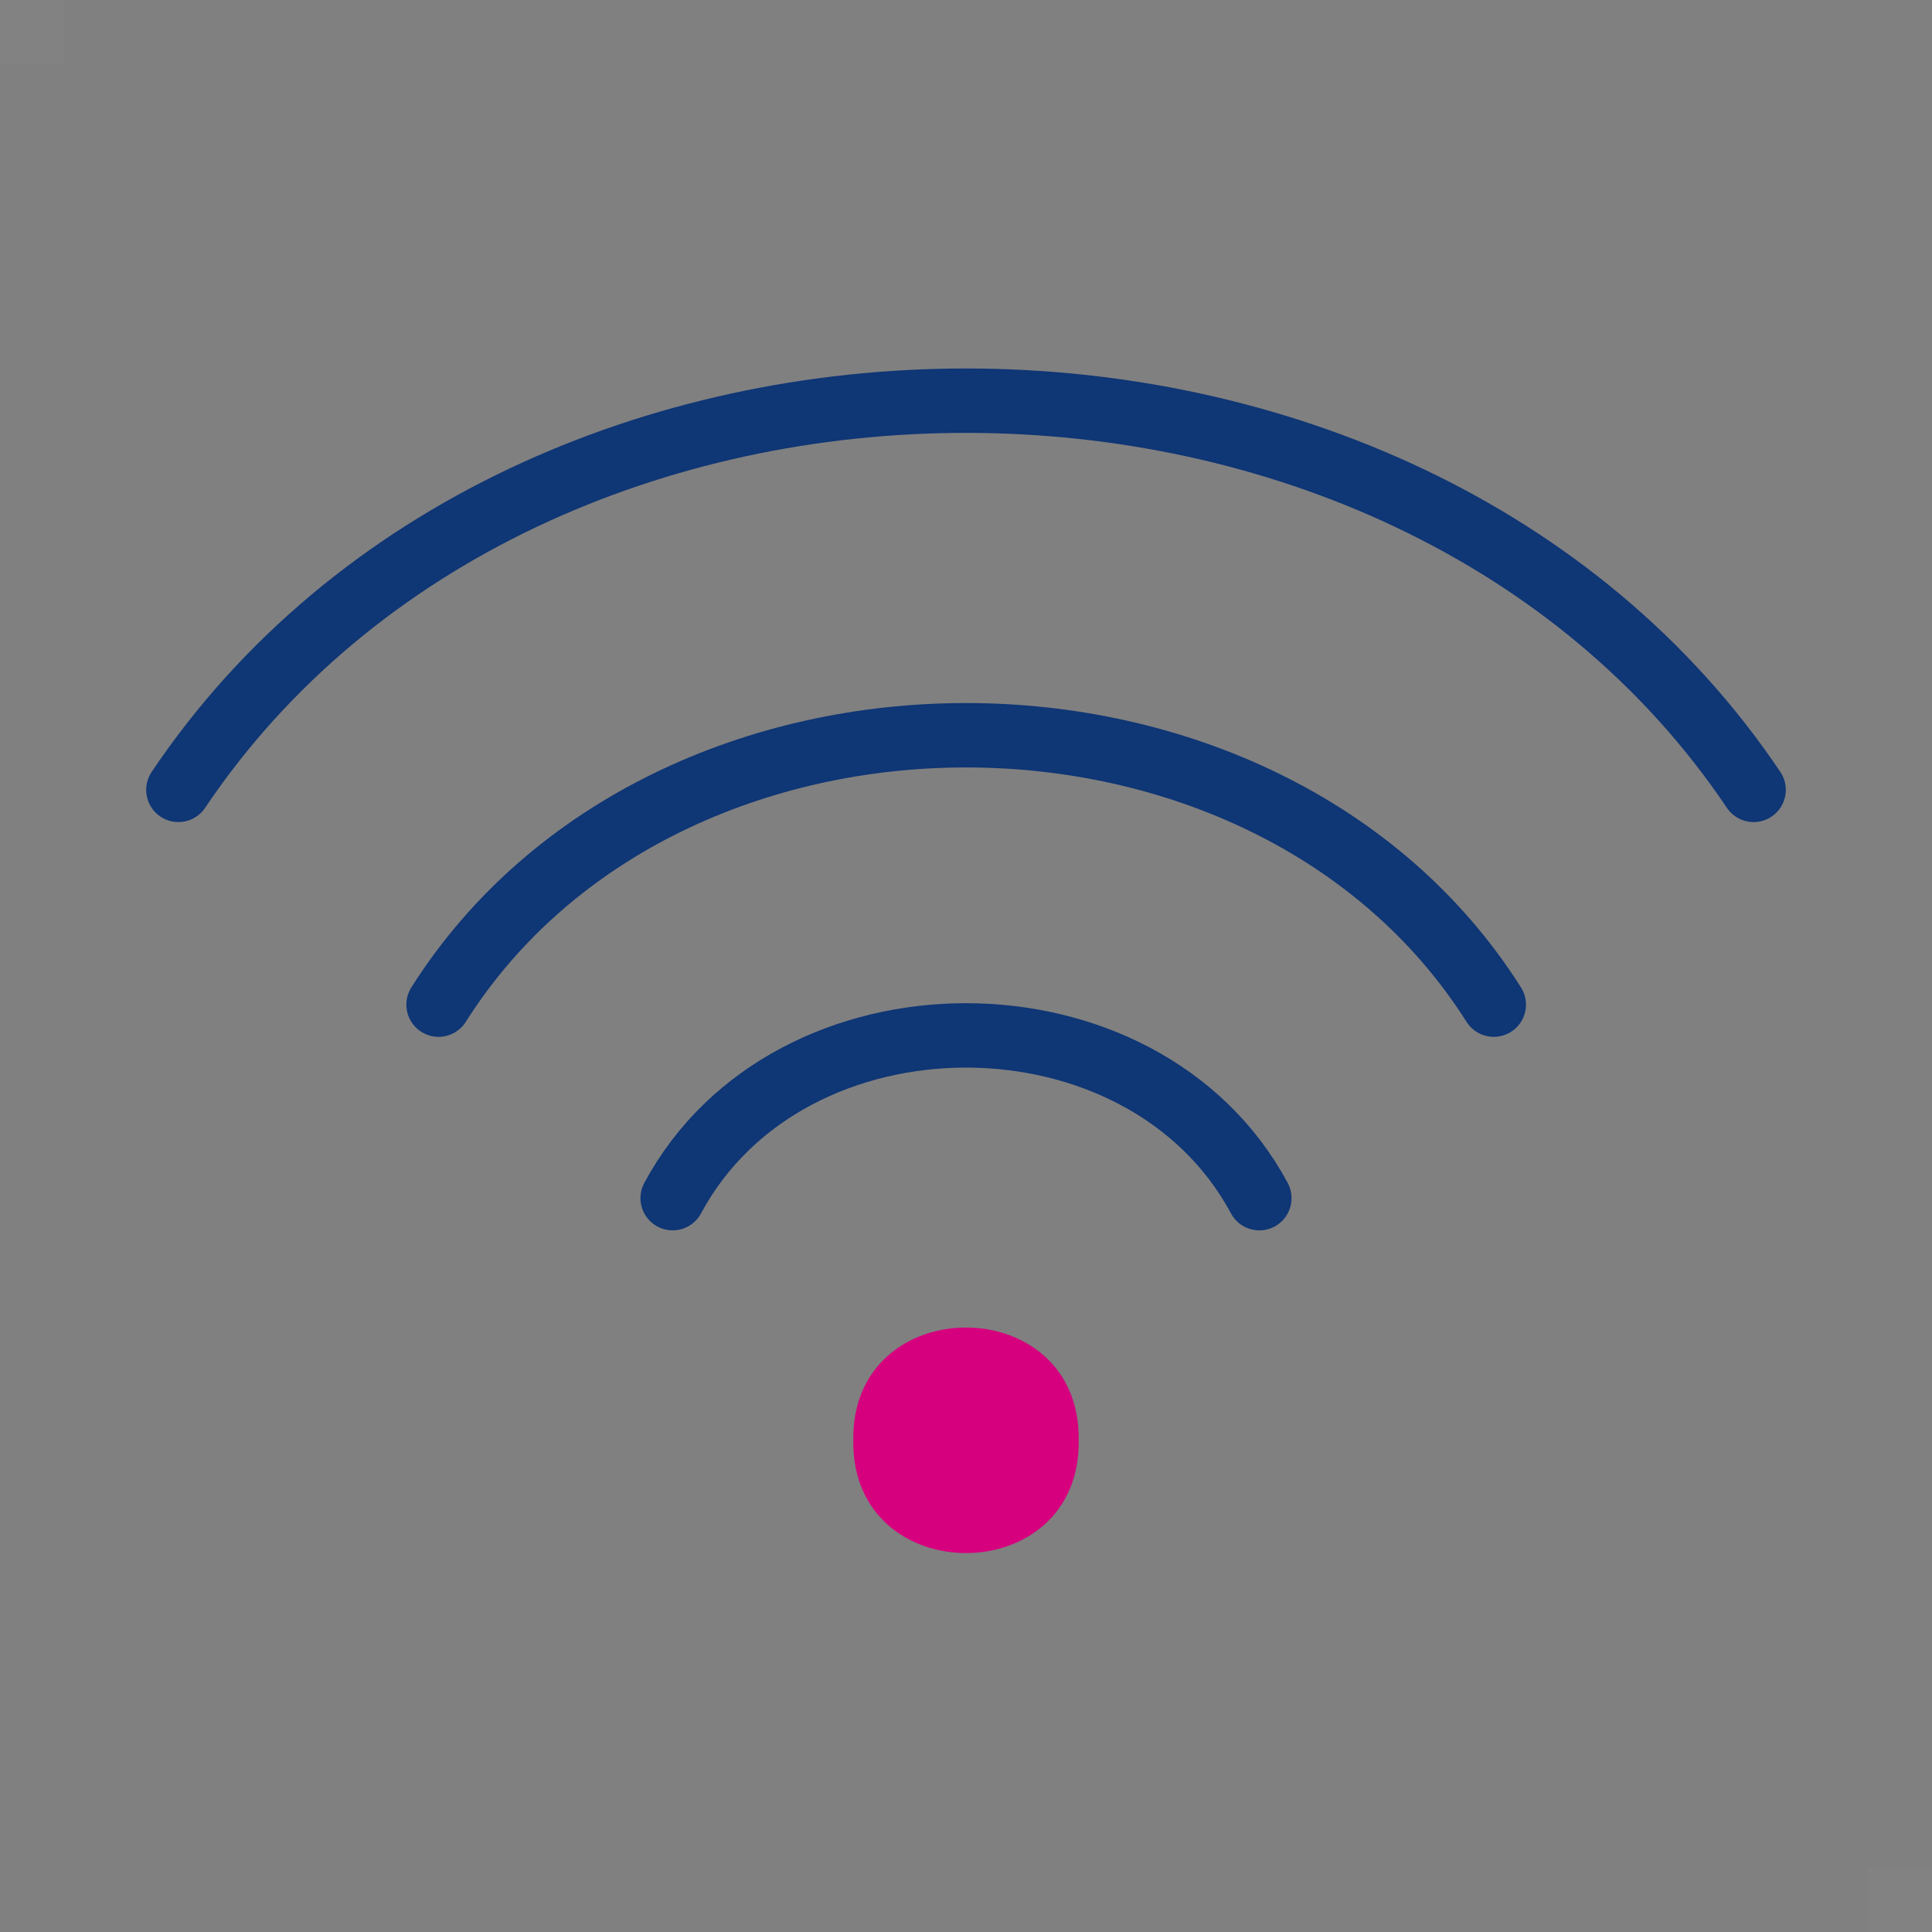
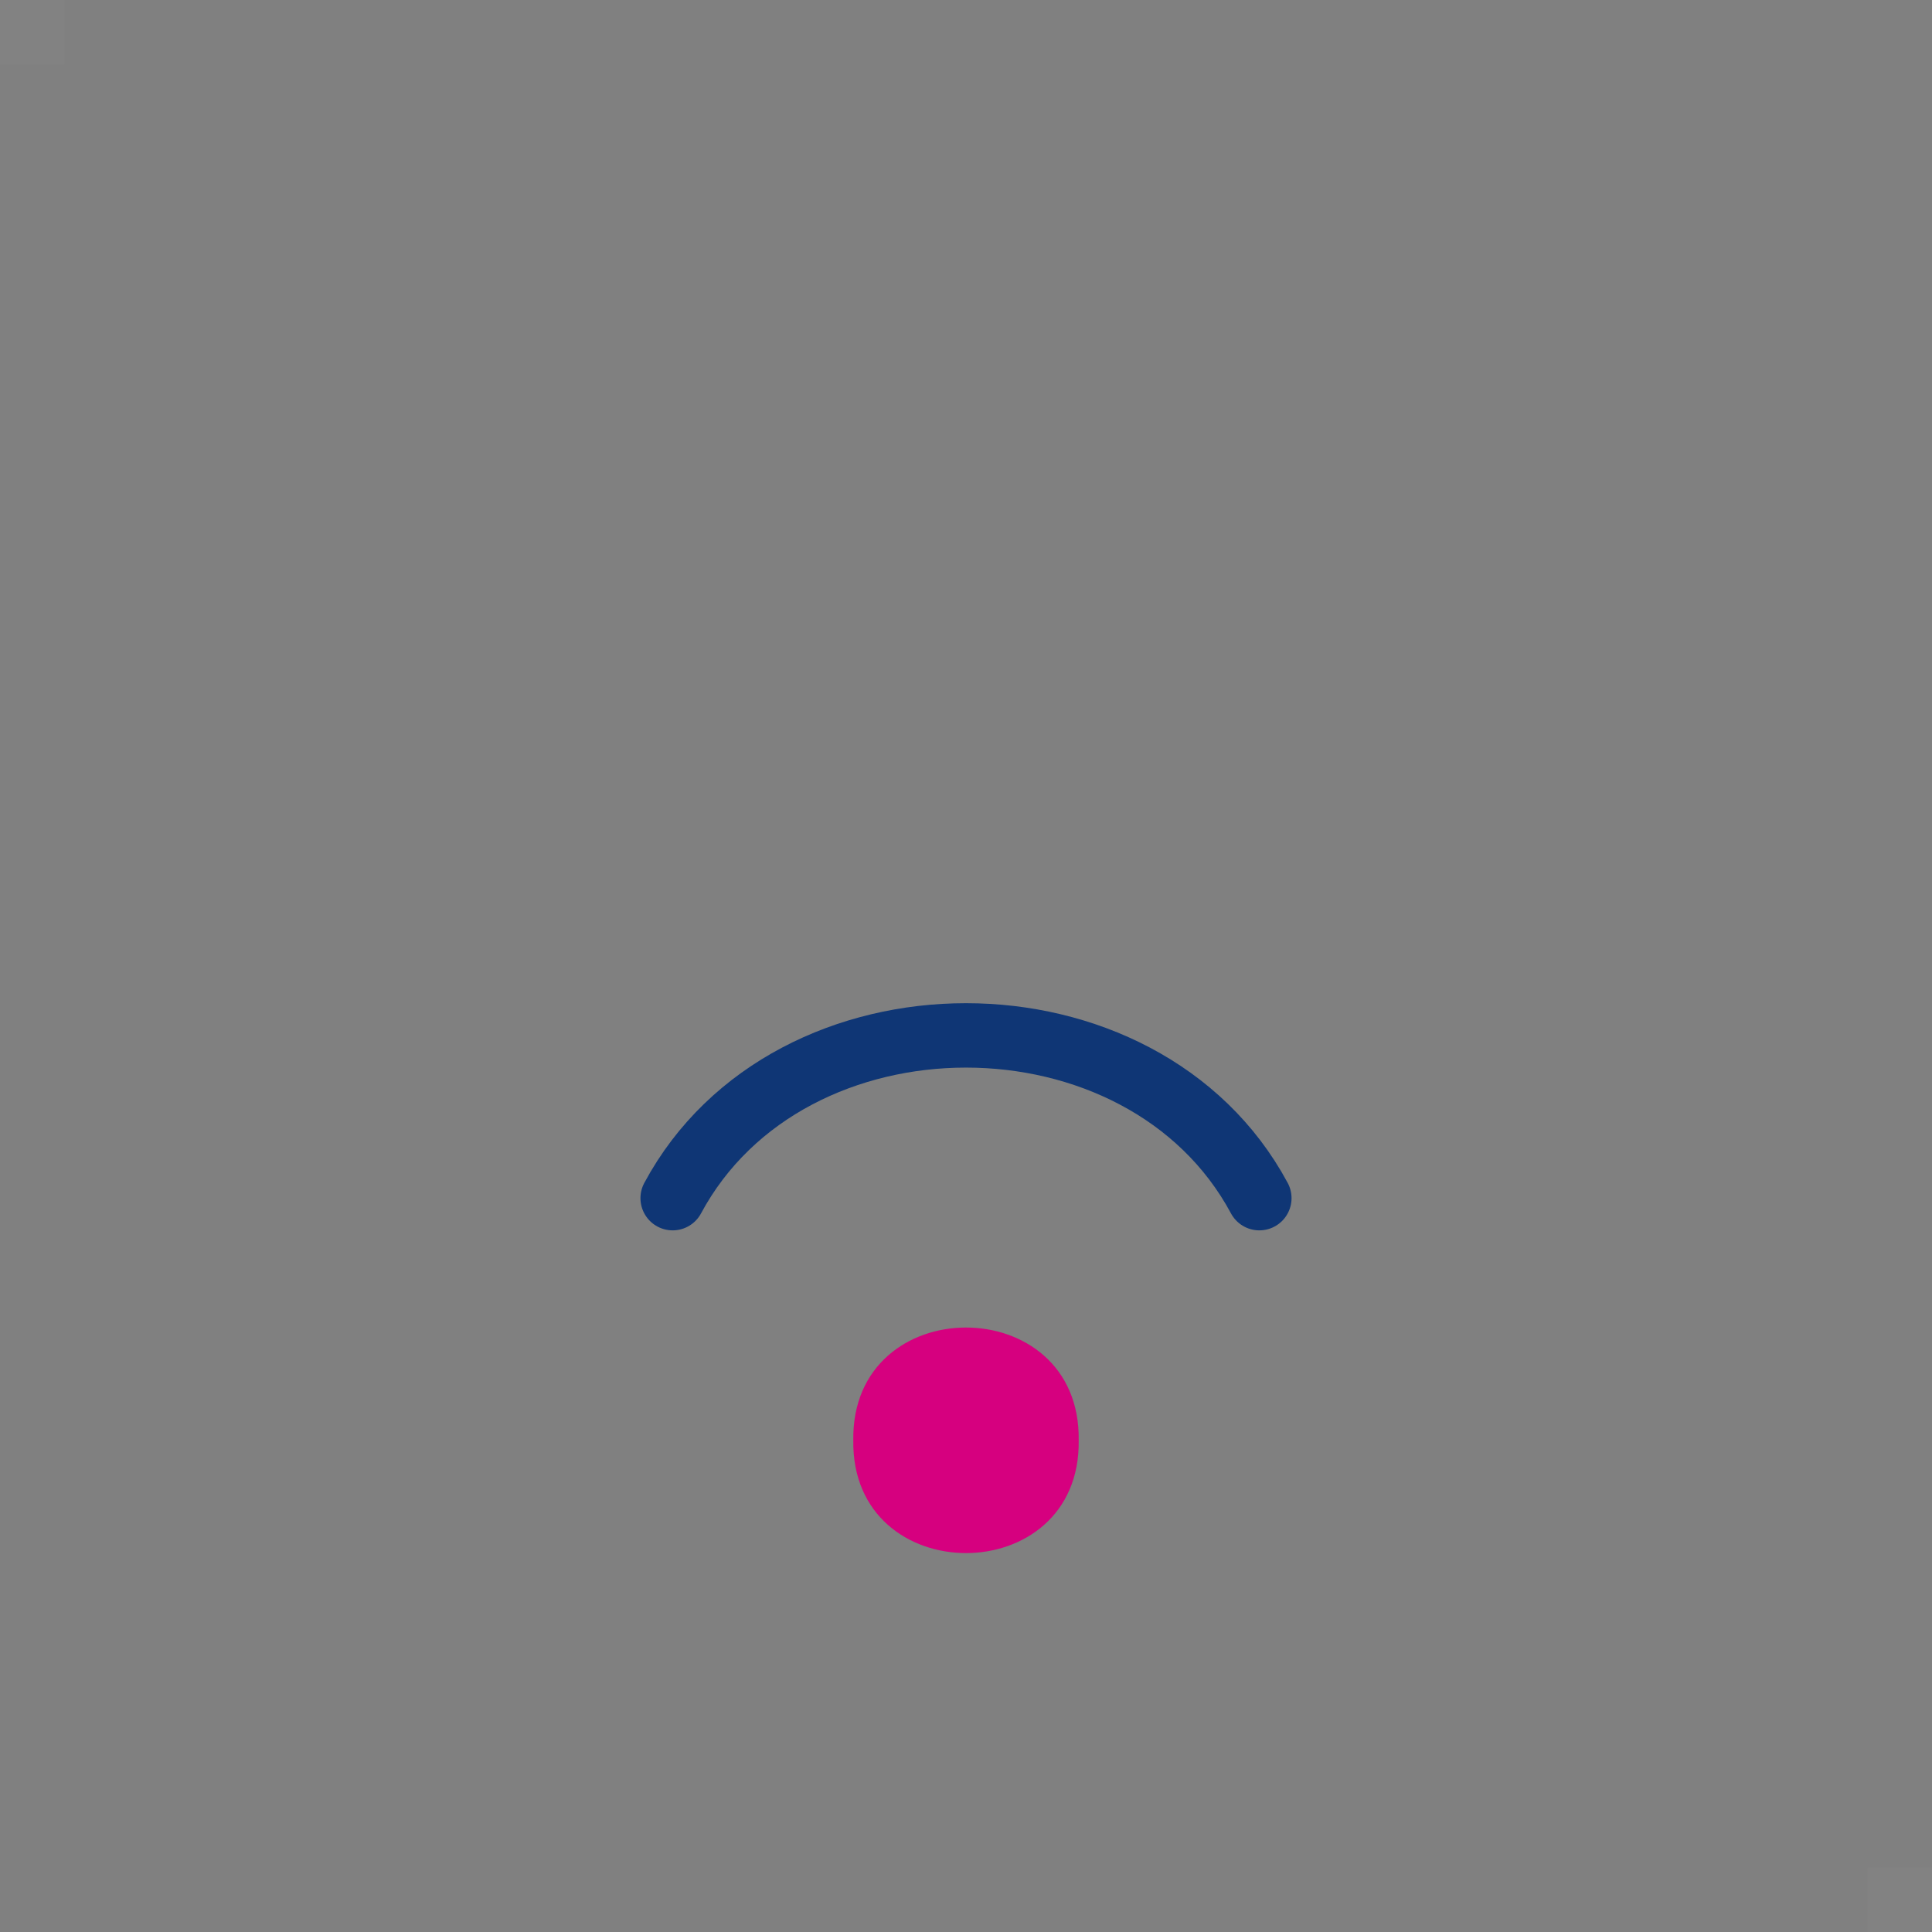
<svg xmlns="http://www.w3.org/2000/svg" id="_レイヤー_1" viewBox="0 0 60 60">
  <rect x="0" y="0" width="60" height="60" fill="#808080" stroke="none" />
  <defs>
    <style>.cls-1{fill:none;stroke:#0f3675;stroke-linecap:round;stroke-linejoin:round;stroke-width:2px;}.cls-2{opacity:.02;}.cls-3{fill:#d6007f;}.cls-3,.cls-4{stroke-width:0px;}.cls-4{fill:#fff;}</style>
  </defs>
  <g class="cls-2">
    <rect class="cls-4" width="2" height="2" />
  </g>
  <g class="cls-2">
    <rect class="cls-4" x="58" y="58" width="2" height="2" />
  </g>
-   <path class="cls-1" d="m5.54,24.53c10.83-16.12,38.09-16.11,48.92,0" />
-   <path class="cls-1" d="m13.62,31.2c7.06-11.16,25.71-11.15,32.77,0" />
  <path class="cls-1" d="m20.89,37.21c3.62-6.74,14.6-6.74,18.22,0" />
  <path class="cls-3" d="m33.5,44.73c.07,4.67-7.07,4.67-7,0-.07-4.67,7.07-4.67,7,0Z" />
</svg>